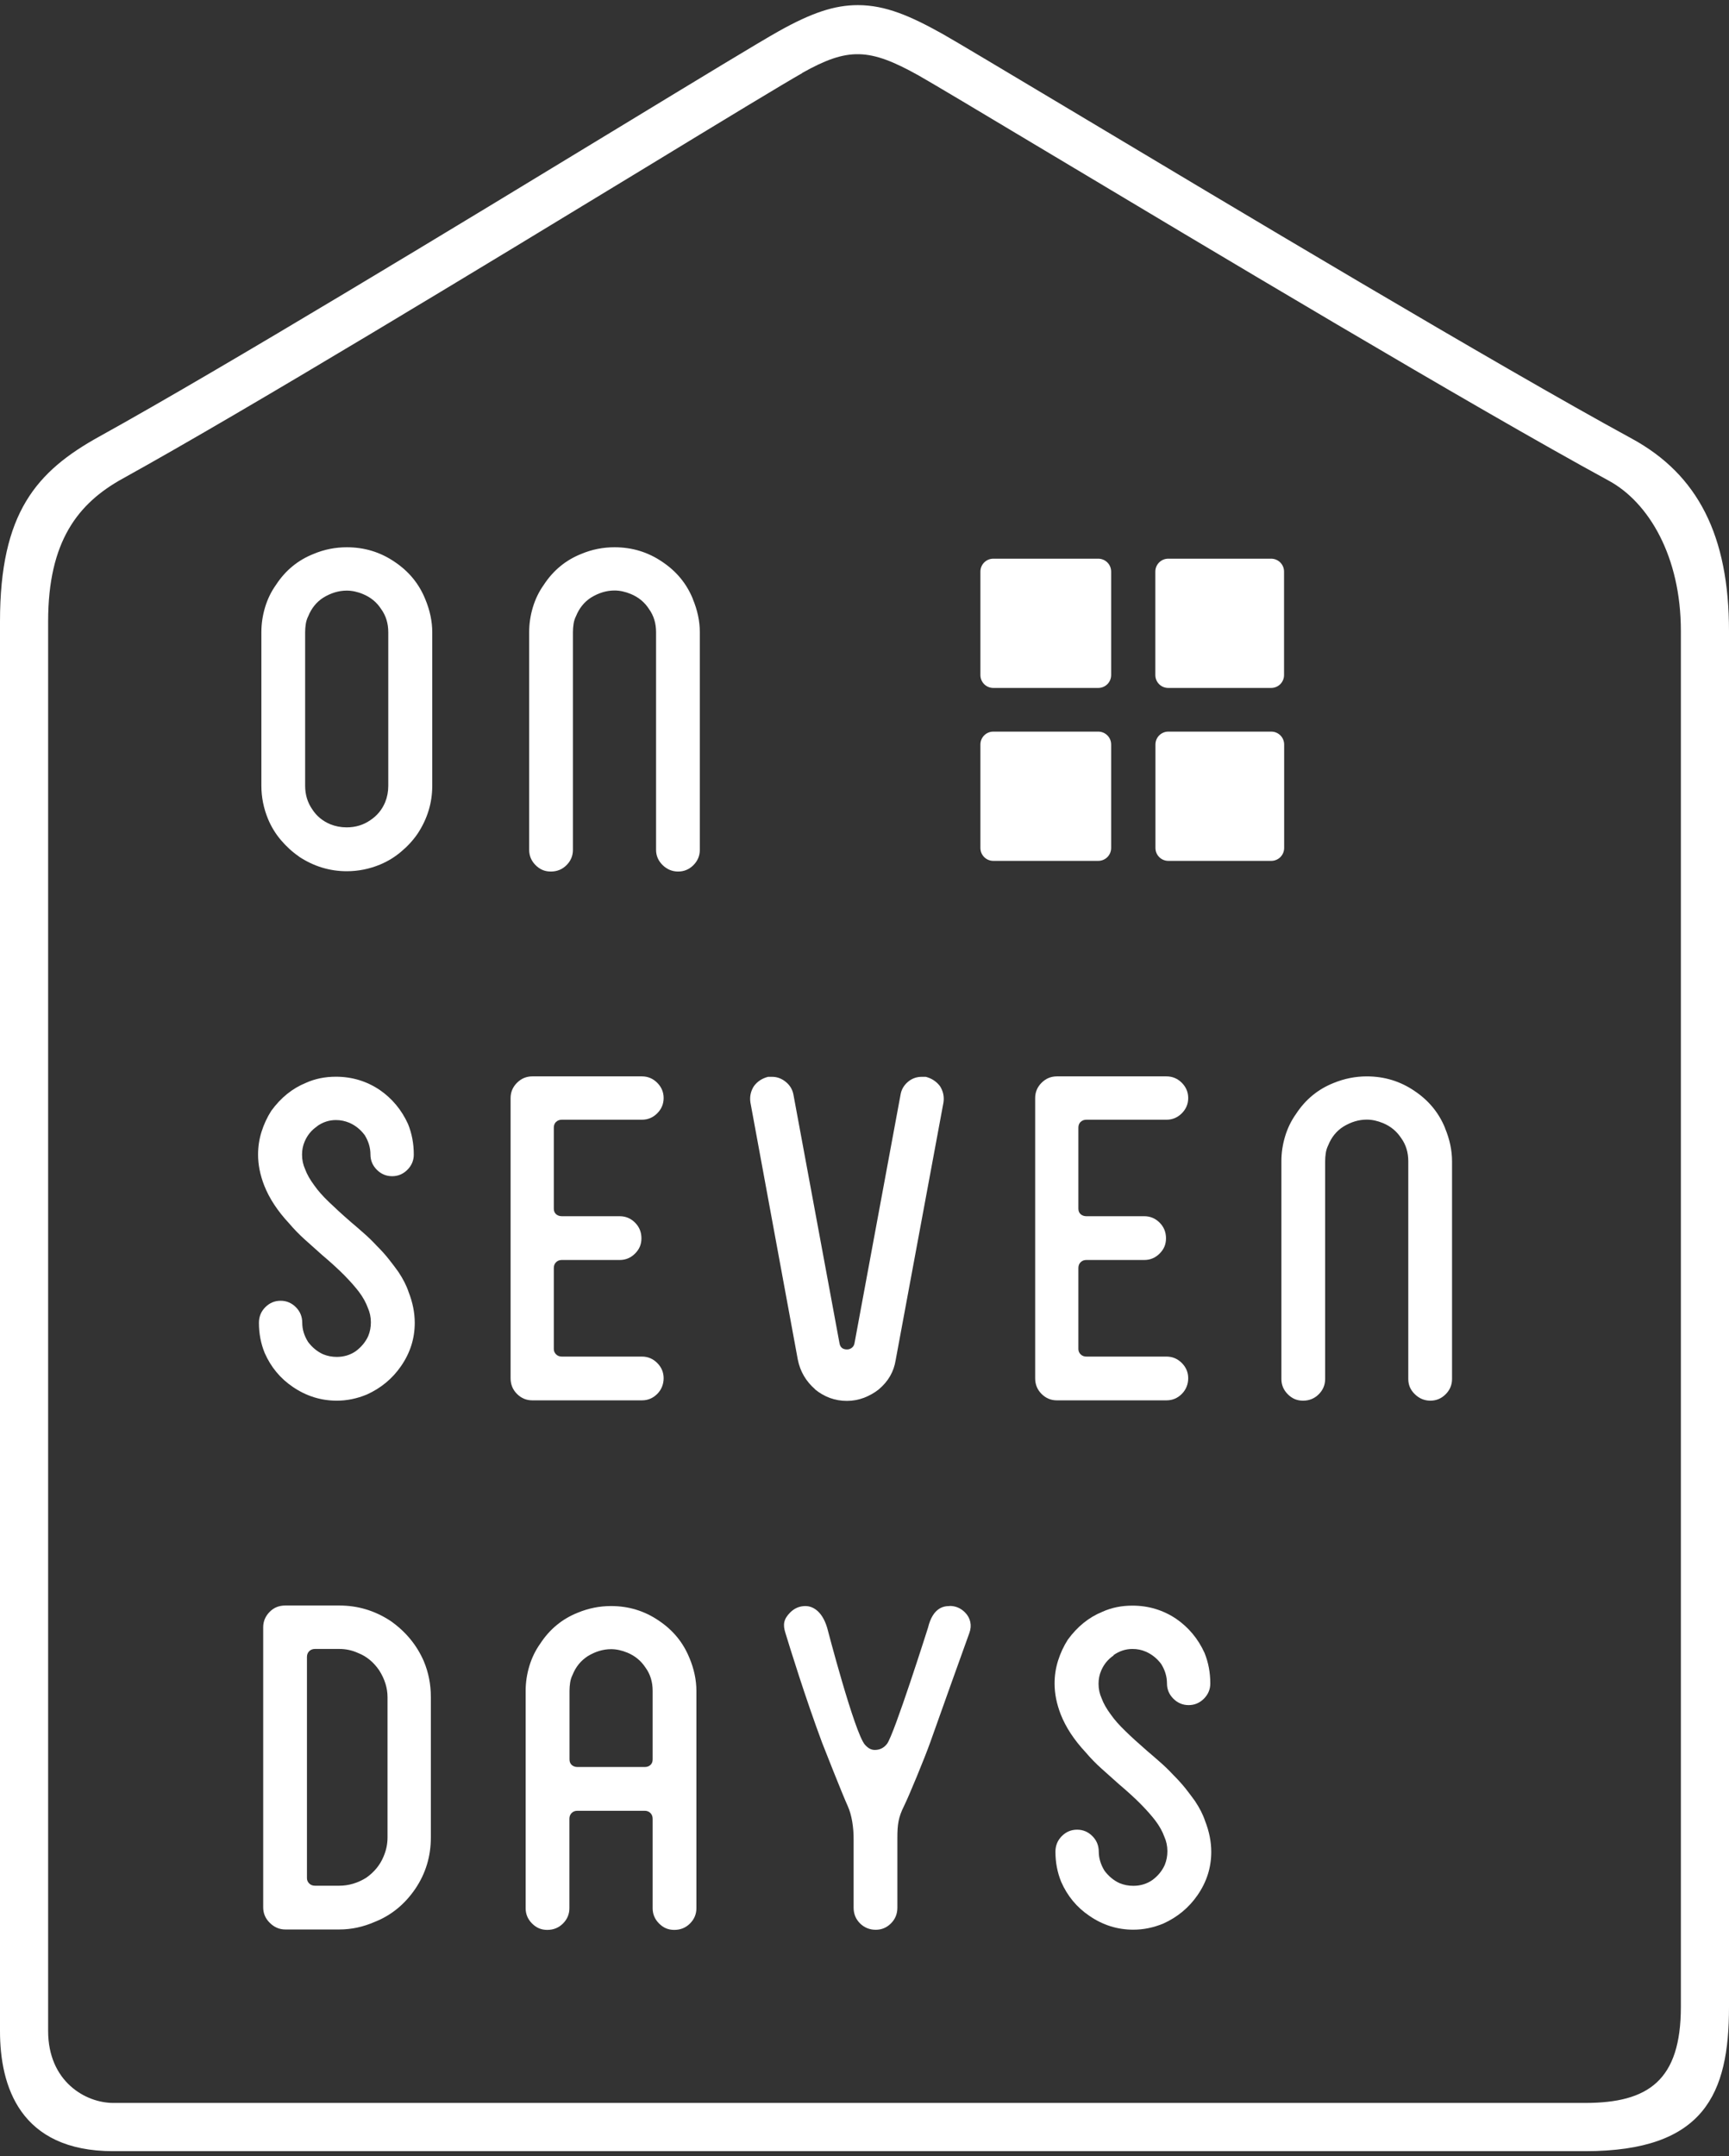
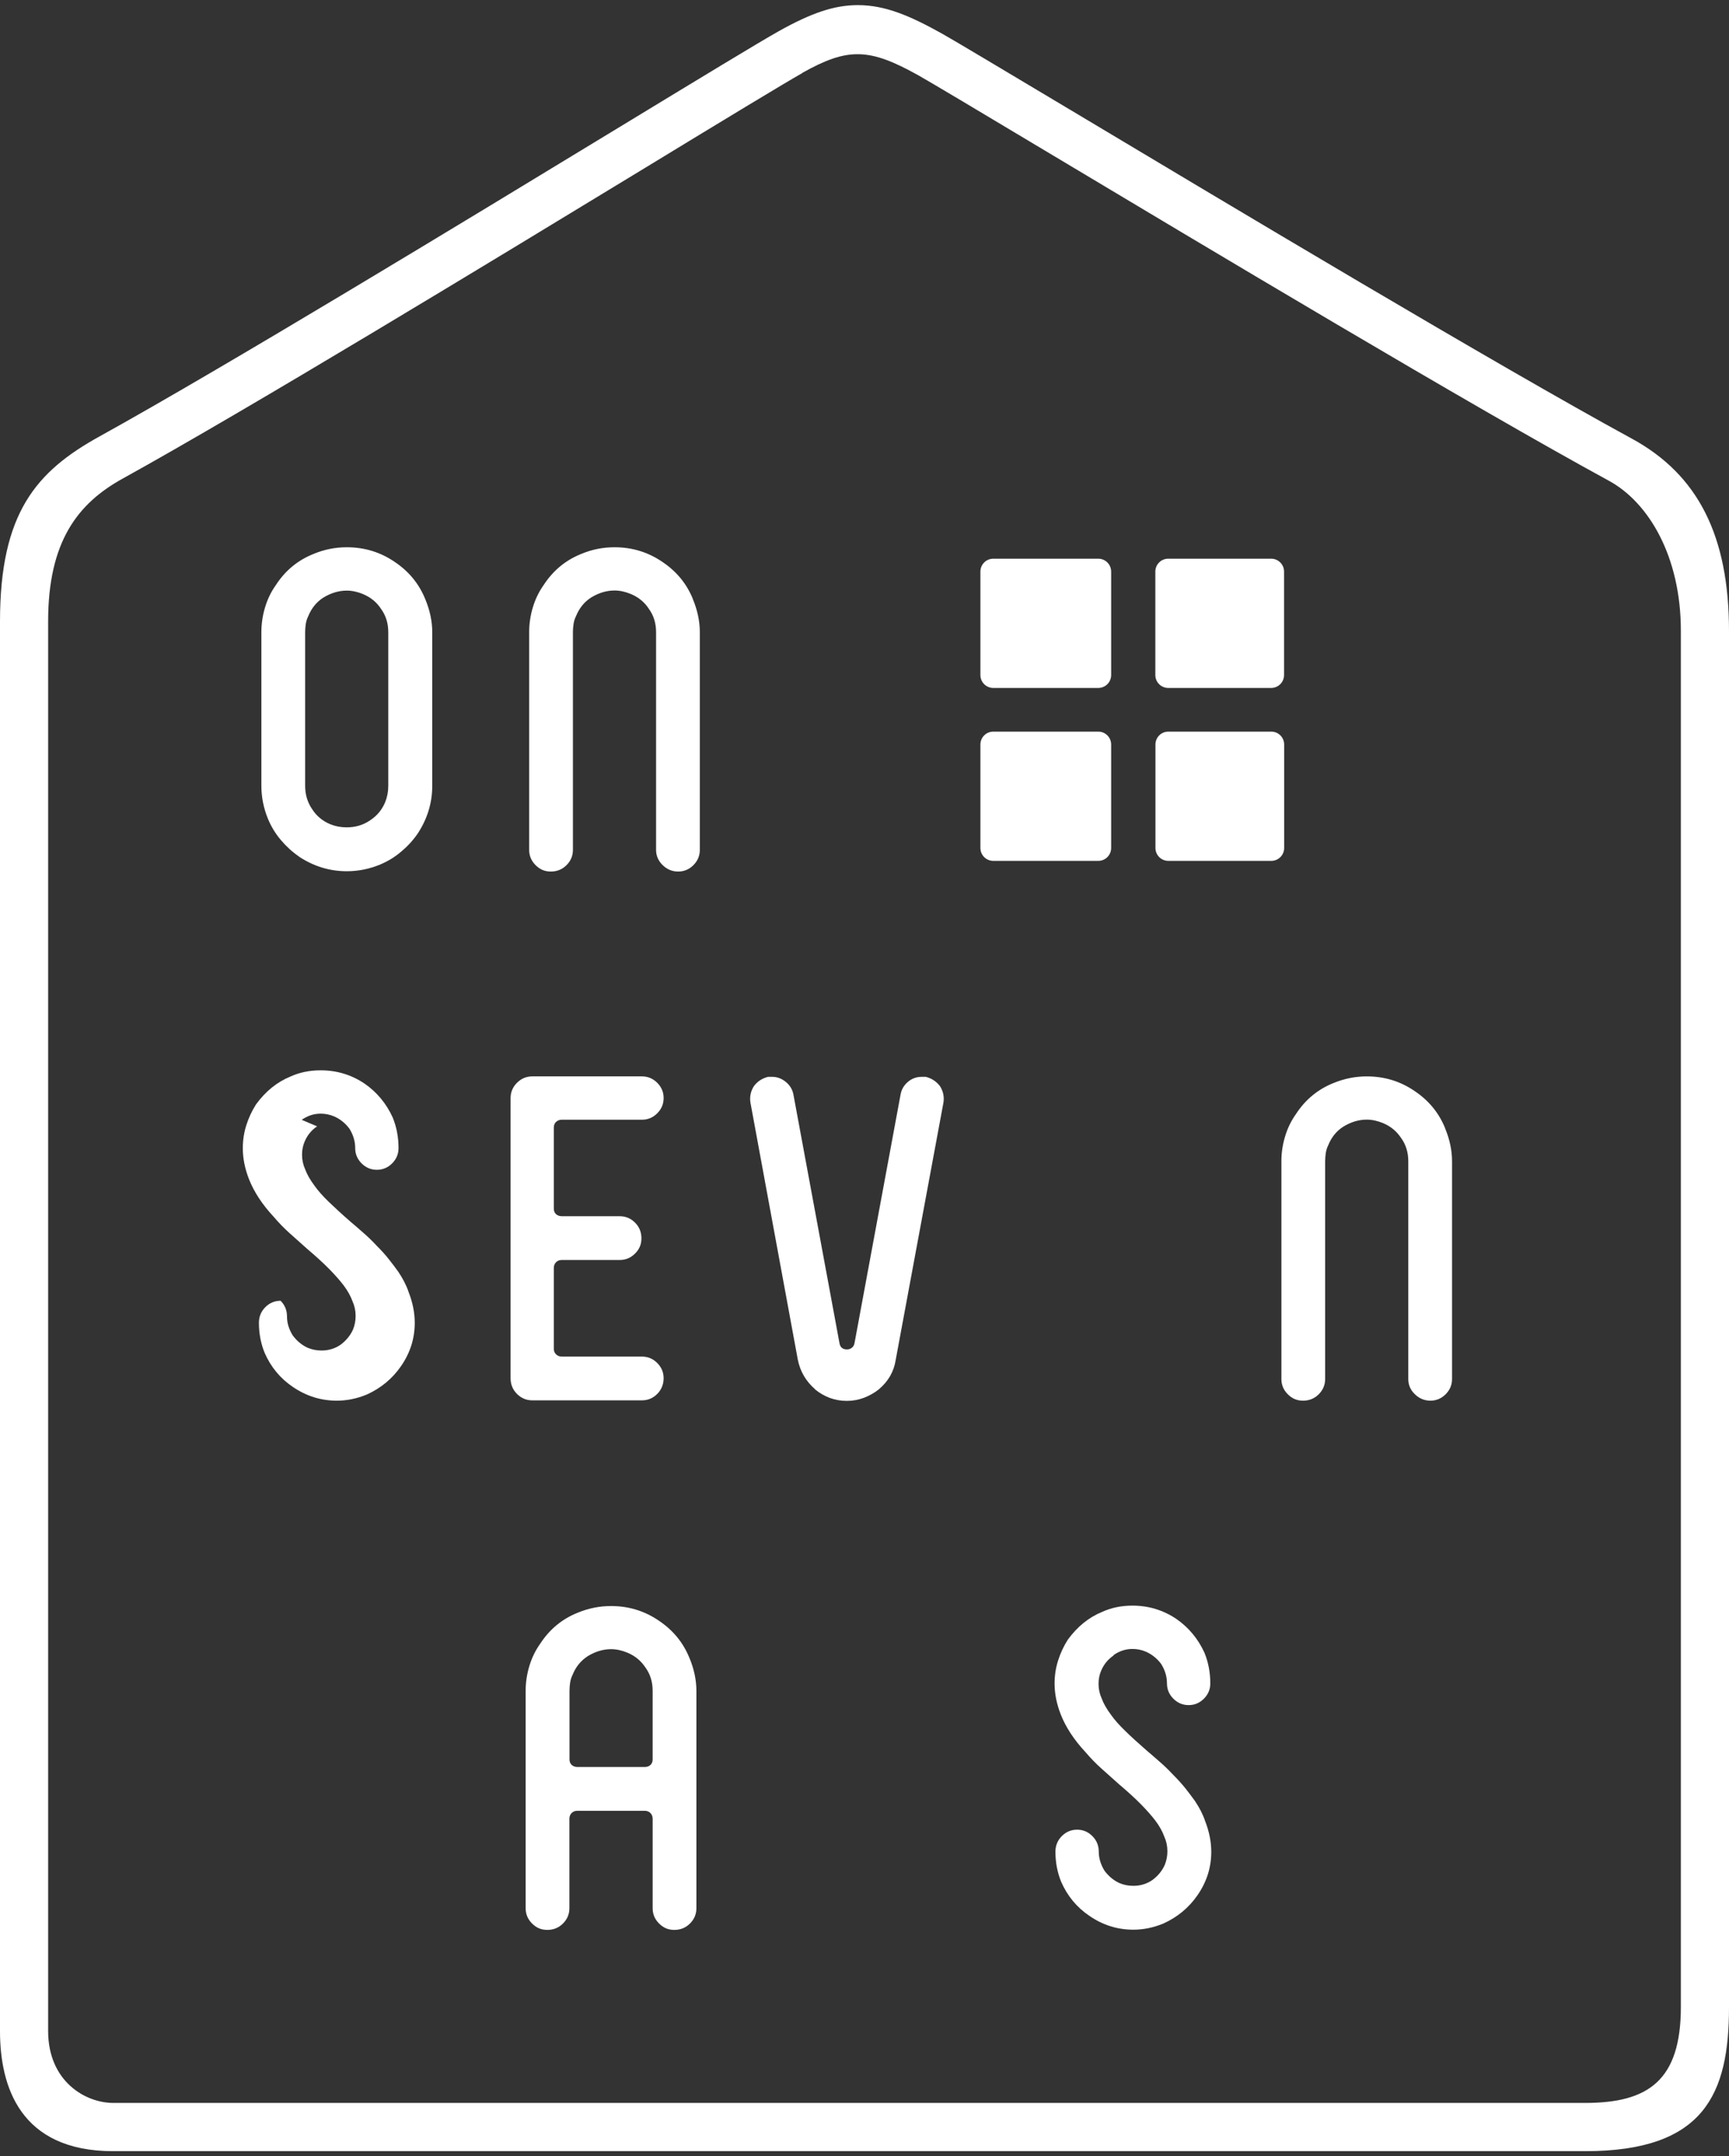
<svg xmlns="http://www.w3.org/2000/svg" id="_レイヤー_2" data-name="レイヤー 2" viewBox="0 0 162 202">
  <rect x="0" y="0" width="162" height="202" fill="#333333" stroke="none" />
  <defs>
    <style>
      .cls-1 {
        fill: none;
      }

      .cls-1, .cls-2 {
        stroke-width: 0px;
      }

      .cls-2 {
        fill: #fff;
      }
    </style>
  </defs>
  <g id="_レイヤー_1-2" data-name="レイヤー 1">
    <g>
      <g>
        <g>
          <g>
            <path class="cls-2" d="M93.07,68.54h9.83c.67,0,1.21.54,1.21,1.21v9.69c0,.67-.54,1.21-1.21,1.21h-9.83c-.67,0-1.21-.54-1.21-1.21v-9.69c0-.67.54-1.21,1.21-1.21Z" />
            <path class="cls-2" d="M109.46,68.54h9.65c.67,0,1.21.54,1.21,1.21v9.69c0,.67-.54,1.21-1.21,1.21h-9.64c-.67,0-1.21-.54-1.21-1.21v-9.69c0-.67.54-1.21,1.21-1.21Z" />
          </g>
          <g>
            <path class="cls-2" d="M93.07,52.34h9.83c.67,0,1.21.54,1.21,1.21v9.69c0,.67-.54,1.21-1.21,1.21h-9.83c-.67,0-1.21-.54-1.21-1.21v-9.69c0-.67.54-1.21,1.21-1.21Z" />
            <path class="cls-2" d="M109.46,52.34h9.64c.67,0,1.21.54,1.21,1.21v9.69c0,.67-.54,1.21-1.21,1.21h-9.64c-.67,0-1.21-.54-1.21-1.21v-9.69c0-.67.54-1.21,1.21-1.21Z" />
          </g>
        </g>
        <path class="cls-2" d="M148.53,201.53H10.61c-8.77,0-10.61-6.12-10.61-11.25V58.22c0-10.18,3.41-14.06,9.3-17.32,11.76-6.51,34-20.03,48.72-28.98,7.65-4.65,13.18-8.01,14.95-9,3.09-1.73,5.23-2.44,7.41-2.44,2.59,0,4.94,1.03,7.9,2.68,1.28.72,5.75,3.4,11.95,7.1,14.96,8.95,39.99,23.93,52.66,30.83,6.21,3.38,9.11,9.11,9.11,18.03v128.91c0,8.11-2.29,13.5-13.47,13.5h0ZM75.18,6.84c-1.7.96-7.49,4.47-14.81,8.93-14.75,8.97-37.04,22.52-48.88,29.07-4.18,2.31-6.98,5.86-6.98,13.37v132.06c0,4.73,3.5,6.74,6.1,6.74h137.92c5.89,0,8.96-2.09,8.96-9,0-4.44,0-95.69,0-128.91,0-6.95-3-12.03-6.76-14.07-12.75-6.94-37.83-21.95-52.82-30.92-6.16-3.69-10.62-6.35-11.84-7.04-4.63-2.59-6.62-2.64-10.9-.24Z" />
        <g>
          <path class="cls-2" d="M28.01,80.24c-.64-.44-1.2-.96-1.7-1.55-.5-.59-.9-1.25-1.2-1.97-.41-1-.62-2.03-.62-3.11v-14.39c0-.8.12-1.58.35-2.34.23-.76.57-1.46,1.02-2.09.88-1.35,2.06-2.32,3.53-2.9,1-.42,2.03-.62,3.11-.62,1.66,0,3.15.46,4.48,1.37,1.33.89,2.28,2.05,2.86,3.48.44,1.05.66,2.09.66,3.11v14.39c0,1.6-.46,3.1-1.37,4.48-.44.64-.96,1.2-1.56,1.7-.59.5-1.25.9-1.97,1.2-1,.41-2.03.62-3.11.62-1.6,0-3.1-.46-4.48-1.37ZM28.59,73.61c0,.83.22,1.56.66,2.2.41.64.98,1.11,1.7,1.41.47.19.98.29,1.53.29.83,0,1.56-.22,2.2-.66.64-.42,1.11-.98,1.41-1.7.19-.47.29-.98.29-1.53v-14.39c0-.83-.22-1.55-.66-2.16-.41-.64-.98-1.11-1.7-1.41-.52-.22-1.04-.33-1.53-.33-.75,0-1.48.22-2.2.66-.64.41-1.11,1-1.41,1.74-.11.22-.19.46-.23.73-.04.26-.06.52-.06.77v14.39Z" />
          <path class="cls-2" d="M64.91,56.11c.44,1.05.66,2.09.66,3.11v20.4c0,.55-.2,1.03-.6,1.43-.4.4-.88.6-1.43.6s-1.04-.2-1.45-.6c-.41-.4-.62-.88-.62-1.43v-20.4c0-.83-.22-1.55-.66-2.16-.41-.64-.98-1.11-1.7-1.41-.53-.22-1.04-.33-1.53-.33-.75,0-1.48.22-2.2.66-.64.41-1.11,1-1.41,1.74-.11.22-.19.46-.23.73-.04.26-.06.52-.06.77v20.4c0,.55-.2,1.03-.6,1.43-.4.4-.89.6-1.47.6s-1.03-.2-1.43-.6-.6-.88-.6-1.43v-20.4c0-.8.12-1.58.35-2.34.23-.76.57-1.46,1.02-2.09.88-1.35,2.06-2.32,3.52-2.9,1-.42,2.03-.62,3.11-.62,1.66,0,3.15.46,4.48,1.37,1.33.89,2.28,2.05,2.86,3.48Z" />
-           <path class="cls-2" d="M29.71,105.52c-.53.36-.91.83-1.16,1.41-.17.39-.25.8-.25,1.24,0,.5.1.95.29,1.37.17.47.46.98.87,1.53.33.47.77.97,1.33,1.51s1.24,1.17,2.07,1.89c.36.3.75.64,1.18,1.02.43.37.85.78,1.26,1.22.44.44.82.86,1.14,1.27.32.4.61.79.89,1.18.44.66.76,1.29.95,1.87.39.99.58,1.96.58,2.9,0,1.47-.43,2.82-1.29,4.06-.8,1.16-1.87,2.05-3.19,2.65-.94.39-1.88.58-2.82.58-1.49,0-2.86-.43-4.11-1.28-1.19-.8-2.07-1.87-2.65-3.19-.36-.88-.54-1.82-.54-2.82,0-.58.2-1.07.6-1.47.4-.4.88-.6,1.43-.6s1.03.2,1.43.6c.4.4.6.89.6,1.47,0,.61.18,1.2.54,1.78.39.52.86.91,1.41,1.16.41.17.84.25,1.29.25.66,0,1.26-.18,1.78-.54.52-.39.91-.86,1.16-1.41.17-.41.25-.84.25-1.29,0-.5-.1-.95-.29-1.37-.17-.47-.44-.97-.83-1.49-.36-.47-.81-.98-1.35-1.53-.54-.55-1.24-1.19-2.09-1.91-.53-.47-1.06-.95-1.6-1.43-.54-.48-1.04-1-1.51-1.55-1.08-1.16-1.85-2.34-2.32-3.53-.39-1-.58-1.96-.58-2.9,0-.75.11-1.47.33-2.16.22-.69.52-1.34.91-1.95.89-1.22,1.96-2.09,3.23-2.61.86-.39,1.8-.58,2.82-.58,1.52,0,2.89.42,4.11,1.24,1.16.8,2.05,1.87,2.65,3.19.36.89.54,1.84.54,2.86,0,.55-.2,1.03-.6,1.43-.4.4-.88.6-1.43.6s-1.03-.2-1.43-.6c-.4-.4-.6-.88-.6-1.43,0-.63-.18-1.24-.54-1.82-.39-.52-.87-.91-1.45-1.16-.39-.16-.8-.25-1.24-.25-.64,0-1.23.19-1.78.58Z" />
+           <path class="cls-2" d="M29.71,105.52c-.53.36-.91.83-1.16,1.41-.17.39-.25.8-.25,1.24,0,.5.1.95.29,1.37.17.47.46.98.87,1.53.33.47.77.97,1.33,1.51s1.24,1.17,2.07,1.89c.36.3.75.64,1.18,1.02.43.37.85.78,1.26,1.22.44.44.82.86,1.14,1.27.32.4.61.79.89,1.18.44.66.76,1.29.95,1.87.39.99.58,1.96.58,2.9,0,1.47-.43,2.82-1.29,4.06-.8,1.16-1.87,2.05-3.19,2.65-.94.39-1.88.58-2.82.58-1.49,0-2.86-.43-4.11-1.28-1.19-.8-2.07-1.87-2.65-3.19-.36-.88-.54-1.82-.54-2.82,0-.58.2-1.07.6-1.47.4-.4.88-.6,1.43-.6c.4.4.6.89.6,1.47,0,.61.18,1.2.54,1.78.39.52.86.91,1.41,1.16.41.17.84.25,1.29.25.66,0,1.26-.18,1.78-.54.52-.39.91-.86,1.16-1.41.17-.41.25-.84.25-1.29,0-.5-.1-.95-.29-1.37-.17-.47-.44-.97-.83-1.49-.36-.47-.81-.98-1.35-1.53-.54-.55-1.24-1.19-2.09-1.91-.53-.47-1.06-.95-1.6-1.43-.54-.48-1.04-1-1.51-1.55-1.08-1.16-1.85-2.34-2.32-3.53-.39-1-.58-1.96-.58-2.9,0-.75.11-1.47.33-2.16.22-.69.52-1.34.91-1.95.89-1.22,1.96-2.09,3.23-2.61.86-.39,1.8-.58,2.82-.58,1.52,0,2.89.42,4.11,1.24,1.16.8,2.05,1.87,2.65,3.19.36.89.54,1.84.54,2.86,0,.55-.2,1.03-.6,1.43-.4.4-.88.6-1.43.6s-1.03-.2-1.43-.6c-.4-.4-.6-.88-.6-1.43,0-.63-.18-1.24-.54-1.82-.39-.52-.87-.91-1.45-1.16-.39-.16-.8-.25-1.24-.25-.64,0-1.23.19-1.78.58Z" />
          <path class="cls-2" d="M52.1,105.1c-.14.14-.21.32-.21.54v7.59c0,.22.07.39.21.52.14.12.32.19.54.19h5.43c.55,0,1.03.2,1.43.6.4.4.6.89.6,1.47s-.2,1.03-.6,1.43c-.4.4-.88.6-1.43.6h-5.43c-.22,0-.4.07-.54.21-.14.14-.21.32-.21.54v7.59c0,.19.07.36.21.5.14.14.32.21.54.21h7.51c.55,0,1.03.2,1.43.6.4.4.6.88.6,1.43s-.2,1.07-.6,1.47c-.4.4-.88.6-1.43.6h-10.28c-.55,0-1.03-.2-1.43-.6-.4-.4-.6-.89-.6-1.47v-26.25c0-.55.2-1.03.6-1.43.4-.4.88-.6,1.43-.6h10.28c.55,0,1.03.2,1.43.6.4.4.6.88.6,1.43s-.2,1.03-.6,1.43c-.4.4-.88.6-1.43.6h-7.51c-.22,0-.4.07-.54.21Z" />
          <path class="cls-2" d="M76.37,130.15c-.86-.75-1.4-1.67-1.62-2.78l-4.44-24.09c-.08-.55.03-1.06.33-1.53.33-.44.77-.73,1.33-.87h.37c.47,0,.9.16,1.29.48.39.32.62.71.71,1.18l4.31,23.26c.06.41.29.62.71.62.17,0,.32-.05.46-.16.14-.11.22-.26.25-.46l4.31-23.26c.08-.47.31-.86.68-1.18.37-.32.81-.48,1.31-.48h.37c.55.14.99.43,1.33.87.3.47.41.98.33,1.53l-4.48,24.14c-.17,1.08-.69,1.99-1.58,2.74-.41.33-.88.59-1.39.79-.51.19-1.04.29-1.6.29-1.11,0-2.1-.36-2.99-1.08Z" />
-           <path class="cls-2" d="M101.25,105.1c-.14.14-.21.32-.21.54v7.59c0,.22.07.39.21.52.14.12.32.19.54.19h5.43c.55,0,1.03.2,1.43.6.4.4.6.89.6,1.47s-.2,1.03-.6,1.43c-.4.4-.88.6-1.43.6h-5.43c-.22,0-.4.07-.54.21-.14.14-.21.32-.21.54v7.59c0,.19.07.36.21.5.14.14.32.21.54.21h7.51c.55,0,1.03.2,1.43.6.4.4.6.88.6,1.43s-.2,1.07-.6,1.47c-.4.4-.88.6-1.43.6h-10.28c-.55,0-1.03-.2-1.43-.6-.4-.4-.6-.89-.6-1.47v-26.25c0-.55.2-1.03.6-1.43.4-.4.88-.6,1.43-.6h10.28c.55,0,1.03.2,1.43.6.4.4.6.88.6,1.43s-.2,1.03-.6,1.43c-.4.4-.88.6-1.43.6h-7.51c-.22,0-.4.07-.54.21Z" />
          <path class="cls-2" d="M135.39,105.68c.44,1.05.66,2.09.66,3.11v20.4c0,.55-.2,1.03-.6,1.43-.4.4-.88.6-1.43.6s-1.04-.2-1.45-.6c-.42-.4-.62-.88-.62-1.43v-20.4c0-.83-.22-1.55-.66-2.16-.42-.64-.98-1.11-1.7-1.41-.53-.22-1.04-.33-1.53-.33-.75,0-1.48.22-2.2.66-.64.41-1.11.99-1.41,1.74-.11.22-.19.46-.23.73-.04.26-.06.52-.06.77v20.4c0,.55-.2,1.03-.6,1.43-.4.4-.89.6-1.47.6s-1.03-.2-1.43-.6c-.4-.4-.6-.88-.6-1.43v-20.4c0-.8.12-1.58.35-2.34.23-.76.57-1.46,1.02-2.09.88-1.35,2.06-2.32,3.52-2.9,1-.41,2.03-.62,3.11-.62,1.66,0,3.15.46,4.48,1.37,1.33.89,2.28,2.05,2.86,3.48Z" />
-           <path class="cls-2" d="M26.73,180.76c-.55,0-1.04-.21-1.45-.62-.42-.41-.62-.9-.62-1.45v-26.25c0-.55.21-1.04.62-1.45.39-.39.87-.58,1.45-.58h5.06c1.74,0,3.34.48,4.81,1.45,1.41.99,2.45,2.25,3.11,3.77.44,1.05.66,2.17.66,3.36v13.14c0,1.77-.48,3.37-1.45,4.81-1,1.47-2.27,2.5-3.81,3.11-1.08.47-2.18.71-3.32.71h-5.06ZM28.76,175.95c0,.19.07.36.21.5.14.14.32.21.54.21h2.28c.88,0,1.73-.25,2.53-.75.75-.53,1.29-1.19,1.62-1.99.25-.58.37-1.18.37-1.78v-13.14c0-.86-.26-1.7-.79-2.53-.53-.77-1.19-1.31-1.99-1.62-.55-.25-1.13-.37-1.74-.37h-2.28c-.22,0-.4.07-.54.21-.14.14-.21.32-.21.54v20.73Z" />
          <path class="cls-2" d="M64.59,155.3c.44,1.05.66,2.09.66,3.11v20.36c0,.55-.2,1.03-.6,1.43-.4.4-.89.6-1.47.6s-1.03-.2-1.43-.6c-.4-.4-.6-.88-.6-1.43v-8.38c0-.22-.07-.4-.21-.54-.14-.14-.32-.21-.54-.21h-6.3c-.22,0-.4.07-.54.21-.14.14-.21.32-.21.54v8.38c0,.55-.2,1.03-.6,1.43-.4.4-.89.6-1.47.6s-1.03-.2-1.43-.6c-.4-.4-.6-.88-.6-1.43v-20.36c0-.8.12-1.58.35-2.34.23-.76.57-1.46,1.02-2.09.88-1.35,2.06-2.32,3.52-2.9,1-.41,2.03-.62,3.11-.62,1.66,0,3.15.46,4.48,1.37,1.33.89,2.28,2.05,2.86,3.48ZM60.4,165.54c.22,0,.4-.06.54-.19.14-.12.21-.3.21-.52v-6.43c0-.83-.22-1.55-.66-2.16-.42-.64-.98-1.11-1.7-1.41-.53-.22-1.04-.33-1.53-.33-.75,0-1.48.22-2.2.66-.64.42-1.11.99-1.41,1.74-.11.22-.19.46-.23.73-.04.26-.06.52-.06.77v6.43c0,.22.07.39.21.52.14.12.32.19.54.19h6.3Z" />
-           <path class="cls-2" d="M88.98,150.45c.55,0,1.03.2,1.43.6.53.53.67,1.23.42,1.92-.64,1.77-2.81,7.82-3.67,10.26-.52,1.46-2.01,5.07-2.46,5.97-.53,1.06-.62,1.74-.62,3v6.52c0,.58-.2,1.07-.6,1.47-.4.4-.88.6-1.43.6s-1.07-.2-1.47-.6c-.4-.4-.6-.89-.6-1.47v-6.35c.01-1.2-.18-2.35-.55-3.17-.52-1.14-2.3-5.67-2.4-5.93-1.59-4.27-3.01-8.88-3.45-10.32-.23-.74-.17-1.26.46-1.89.4-.4.88-.6,1.43-.6s1.52.33,2.03,2.03c0,0,2.56,9.84,3.54,10.96.33.37.62.49.93.49.4,0,.81-.14,1.14-.57.67-.87,3.84-10.88,3.84-10.88.46-1.9,1.48-2.03,2.03-2.03Z" />
          <path class="cls-2" d="M104.34,155.09c-.53.36-.91.83-1.16,1.41-.17.39-.25.8-.25,1.24,0,.5.1.95.29,1.37.17.47.46.98.87,1.53.33.47.77.97,1.33,1.51.55.54,1.24,1.17,2.07,1.89.36.3.75.64,1.18,1.02.43.37.85.78,1.26,1.22.44.44.82.86,1.14,1.26.32.4.61.8.89,1.18.44.66.76,1.29.95,1.87.39.99.58,1.96.58,2.9,0,1.47-.43,2.82-1.29,4.06-.8,1.16-1.87,2.05-3.19,2.65-.94.39-1.88.58-2.82.58-1.49,0-2.86-.43-4.11-1.29-1.19-.8-2.07-1.87-2.65-3.19-.36-.88-.54-1.82-.54-2.82,0-.58.2-1.07.6-1.47.4-.4.88-.6,1.43-.6s1.03.2,1.43.6c.4.4.6.89.6,1.47s.18,1.2.54,1.78c.39.52.86.91,1.41,1.16.41.17.84.25,1.29.25.66,0,1.26-.18,1.78-.54.53-.39.91-.86,1.16-1.41.17-.42.25-.84.25-1.29,0-.5-.1-.95-.29-1.37-.17-.47-.44-.97-.83-1.49-.36-.47-.81-.98-1.35-1.53-.54-.55-1.24-1.19-2.09-1.91-.52-.47-1.06-.95-1.6-1.43-.54-.48-1.04-1-1.51-1.55-1.08-1.16-1.85-2.34-2.32-3.53-.39-1-.58-1.96-.58-2.9,0-.75.11-1.47.33-2.16.22-.69.52-1.34.91-1.95.89-1.22,1.96-2.09,3.23-2.61.86-.39,1.8-.58,2.82-.58,1.52,0,2.89.42,4.11,1.24,1.16.8,2.05,1.87,2.65,3.19.36.89.54,1.84.54,2.86,0,.55-.2,1.03-.6,1.43-.4.4-.88.6-1.43.6s-1.03-.2-1.43-.6c-.4-.4-.6-.88-.6-1.43,0-.64-.18-1.24-.54-1.82-.39-.52-.87-.91-1.45-1.16-.39-.17-.8-.25-1.24-.25-.64,0-1.23.19-1.78.58Z" />
        </g>
      </g>
      <rect class="cls-1" width="162" height="202" />
    </g>
  </g>
</svg>